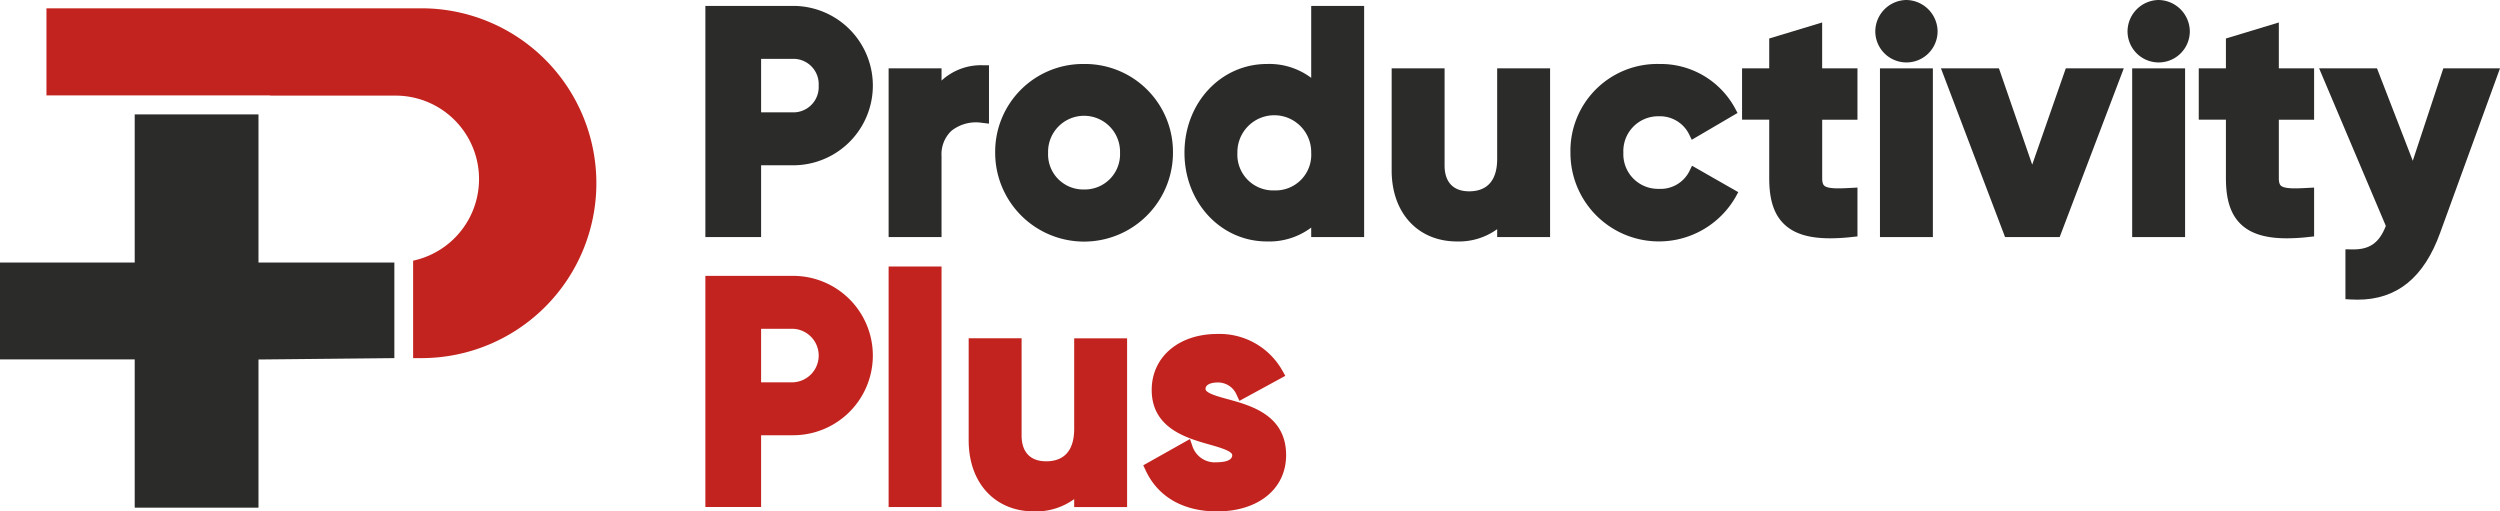
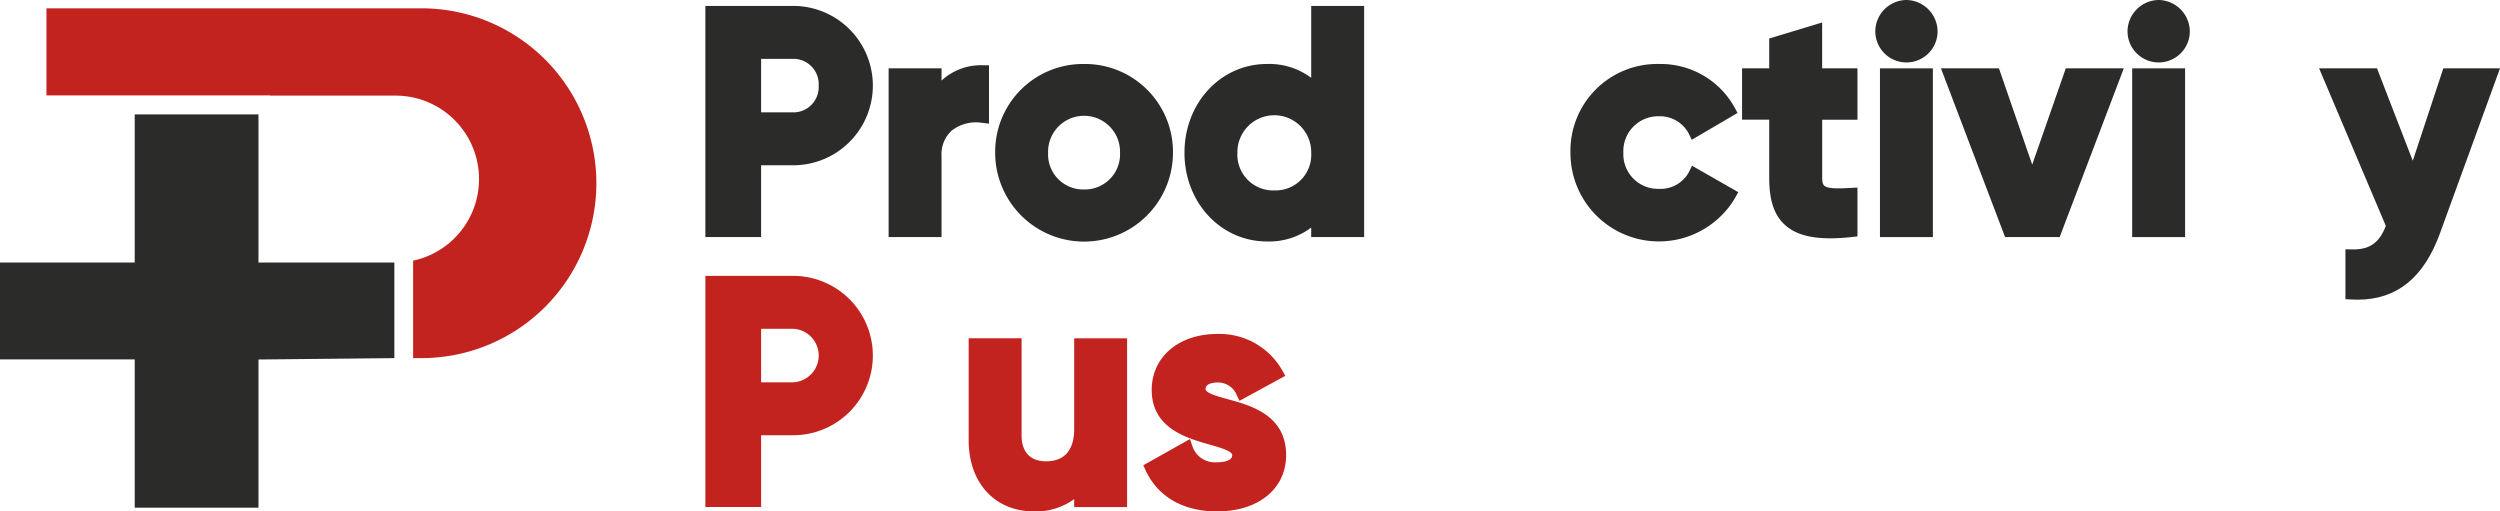
<svg xmlns="http://www.w3.org/2000/svg" id="Group_18320" data-name="Group 18320" width="296.353" height="60.626" viewBox="0 0 296.353 60.626">
  <path id="Path_11771" data-name="Path 11771" d="M15.969,13.559V31.122H0V42.606H15.969V60.181H30.641V42.616l16.107-.164V31.122H30.641V13.559Z" fill="#2b2b2a" />
  <g id="Group_18319" data-name="Group 18319">
    <g id="Group_18704" data-name="Group 18704">
      <path id="Path_11772" data-name="Path 11772" d="M49.961.985H5.507V11.31H32.03l-.015.025H46.9A9.893,9.893,0,0,1,48.972,30.9V42.451h.989a20.733,20.733,0,1,0,0-41.466Z" fill="#c3231e" />
      <path id="Path_11773" data-name="Path 11773" d="M94.023.7H83.615V28.1h6.607V19.593h3.8A9.445,9.445,0,1,0,94.022.7m0,12.618h-3.8V6.975h3.8a3,3,0,0,1,3.024,3.173,3,3,0,0,1-3.024,3.172" fill="#2b2b2a" />
      <path id="Path_11774" data-name="Path 11774" d="M111.611,9.553V8.1h-6.273v20h6.273V18.511a3.821,3.821,0,0,1,1.169-3,4.673,4.673,0,0,1,3.617-.953l.839.1V7.734h-.75a6.875,6.875,0,0,0-4.875,1.819" fill="#2b2b2a" />
      <path id="Path_11775" data-name="Path 11775" d="M128.488,7.585A10.407,10.407,0,0,0,117.969,18.1a10.538,10.538,0,1,0,21.076,0A10.425,10.425,0,0,0,128.488,7.585m0,14.875a4.16,4.16,0,0,1-4.245-4.356,4.265,4.265,0,1,1,8.527,0,4.178,4.178,0,0,1-4.282,4.356" fill="#2b2b2a" />
      <path id="Path_11776" data-name="Path 11776" d="M155.432,9.228a8.29,8.29,0,0,0-5.244-1.643c-5.483,0-9.779,4.62-9.779,10.518s4.3,10.519,9.779,10.519a8.291,8.291,0,0,0,5.244-1.644V28.1h6.274V.7h-6.274Zm-4.356,13.343a4.24,4.24,0,0,1-4.393-4.468,4.375,4.375,0,1,1,8.749,0,4.222,4.222,0,0,1-4.357,4.468" fill="#2b2b2a" />
-       <path id="Path_11777" data-name="Path 11777" d="M177.476,8.1V18.84c0,2.511-1.148,3.839-3.32,3.839-1.879,0-2.913-1.087-2.913-3.061V8.1h-6.274V20.212c0,5.03,3.112,8.41,7.744,8.41a7.727,7.727,0,0,0,4.763-1.457V28.1h6.273V8.1Z" fill="#2b2b2a" />
      <path id="Path_11778" data-name="Path 11778" d="M200.226,20.365a3.822,3.822,0,0,1-3.581,2.021,4.107,4.107,0,0,1-4.209-4.283,4.125,4.125,0,0,1,4.209-4.319,3.851,3.851,0,0,1,3.544,2.058l.354.728,5.427-3.179-.338-.635a10.026,10.026,0,0,0-8.95-5.171A10.288,10.288,0,0,0,186.163,18.1,10.485,10.485,0,0,0,205.7,23.425l.356-.647-5.481-3.132Z" fill="#2b2b2a" />
      <path id="Path_11779" data-name="Path 11779" d="M216,2.663l-6.274,1.9V8.1h-3.22v6.088h3.22v6.946c0,2.635.6,4.4,1.9,5.56,1.17,1.048,2.894,1.557,5.334,1.556a23.3,23.3,0,0,0,2.557-.154l.669-.073V22.234l-.791.043c-1.481.081-2.741.115-3.153-.277-.059-.056-.237-.225-.237-.862V14.192h4.181V8.1H216Z" fill="#2b2b2a" />
      <path id="Path_11780" data-name="Path 11780" d="M225.971,0A3.742,3.742,0,0,0,222.3,3.71a3.692,3.692,0,0,0,7.384,0A3.76,3.76,0,0,0,225.971,0" fill="#2b2b2a" />
      <rect id="Rectangle_6390" data-name="Rectangle 6390" width="6.272" height="20.001" transform="translate(222.853 8.103)" fill="#2b2b2a" />
      <path id="Path_11781" data-name="Path 11781" d="M240.9,19.517,236.957,8.1h-6.875l7.6,20h6.475l7.6-20h-6.874Z" fill="#2b2b2a" />
      <path id="Path_11782" data-name="Path 11782" d="M255.87,0a3.742,3.742,0,0,0-3.67,3.71,3.692,3.692,0,0,0,7.384,0A3.76,3.76,0,0,0,255.87,0" fill="#2b2b2a" />
      <rect id="Rectangle_6391" data-name="Rectangle 6391" width="6.272" height="20.001" transform="translate(252.751 8.103)" fill="#2b2b2a" />
-       <path id="Path_11783" data-name="Path 11783" d="M270.136,2.663l-6.273,1.9V8.1h-3.22v6.088h3.22v6.946c0,2.635.6,4.4,1.895,5.56,1.17,1.048,2.894,1.557,5.334,1.556a23.3,23.3,0,0,0,2.557-.154l.668-.073V22.234l-.79.043c-1.481.081-2.741.115-3.154-.277-.058-.056-.237-.225-.237-.862V14.192h4.181V8.1h-4.181Z" fill="#2b2b2a" />
      <path id="Path_11784" data-name="Path 11784" d="M289.634,8.1l-3.621,10.96L281.772,8.1h-6.863l7.911,18.68c-.8,2.053-1.962,2.835-4.03,2.784l-.76-.011v5.911l.708.039c.247.014.488.021.726.021,4.661,0,7.868-2.6,9.789-7.913l7.1-19.508Z" fill="#2b2b2a" />
      <path id="Path_11785" data-name="Path 11785" d="M94.023,32.7H83.615V60.1h6.607V51.593h3.8a9.445,9.445,0,1,0,0-18.891m0,12.618h-3.8V38.975h3.8a3.176,3.176,0,0,1,0,6.345" fill="#c3231e" />
-       <rect id="Rectangle_6392" data-name="Rectangle 6392" width="6.273" height="28.512" transform="translate(105.338 31.592)" fill="#c3231e" />
      <path id="Path_11786" data-name="Path 11786" d="M127.335,50.844c0,2.512-1.148,3.839-3.32,3.839-1.879,0-2.913-1.087-2.913-3.062V40.1h-6.274V52.213c0,5.03,3.112,8.409,7.744,8.409a7.723,7.723,0,0,0,4.763-1.457v.94h6.273v-20h-6.273Z" fill="#c3231e" />
      <path id="Path_11787" data-name="Path 11787" d="M145.551,47.323c-1.24-.34-2.646-.726-2.646-1.216,0-.745,1.253-.766,1.4-.766a2.382,2.382,0,0,1,2.282,1.455l.338.721,5.439-2.965-.375-.664a8.535,8.535,0,0,0-7.684-4.3c-4.581,0-7.78,2.727-7.78,6.634,0,4.528,4.119,5.7,6.845,6.473,1.2.342,2.7.769,2.7,1.26,0,.759-1.261.841-1.8.841a2.793,2.793,0,0,1-2.917-1.9l-.291-.853-5.537,3.114.295.63c1.458,3.118,4.459,4.836,8.45,4.836,4.9,0,8.187-2.681,8.187-6.67,0-4.738-4.153-5.876-6.9-6.629" fill="#c3231e" />
    </g>
  </g>
</svg>